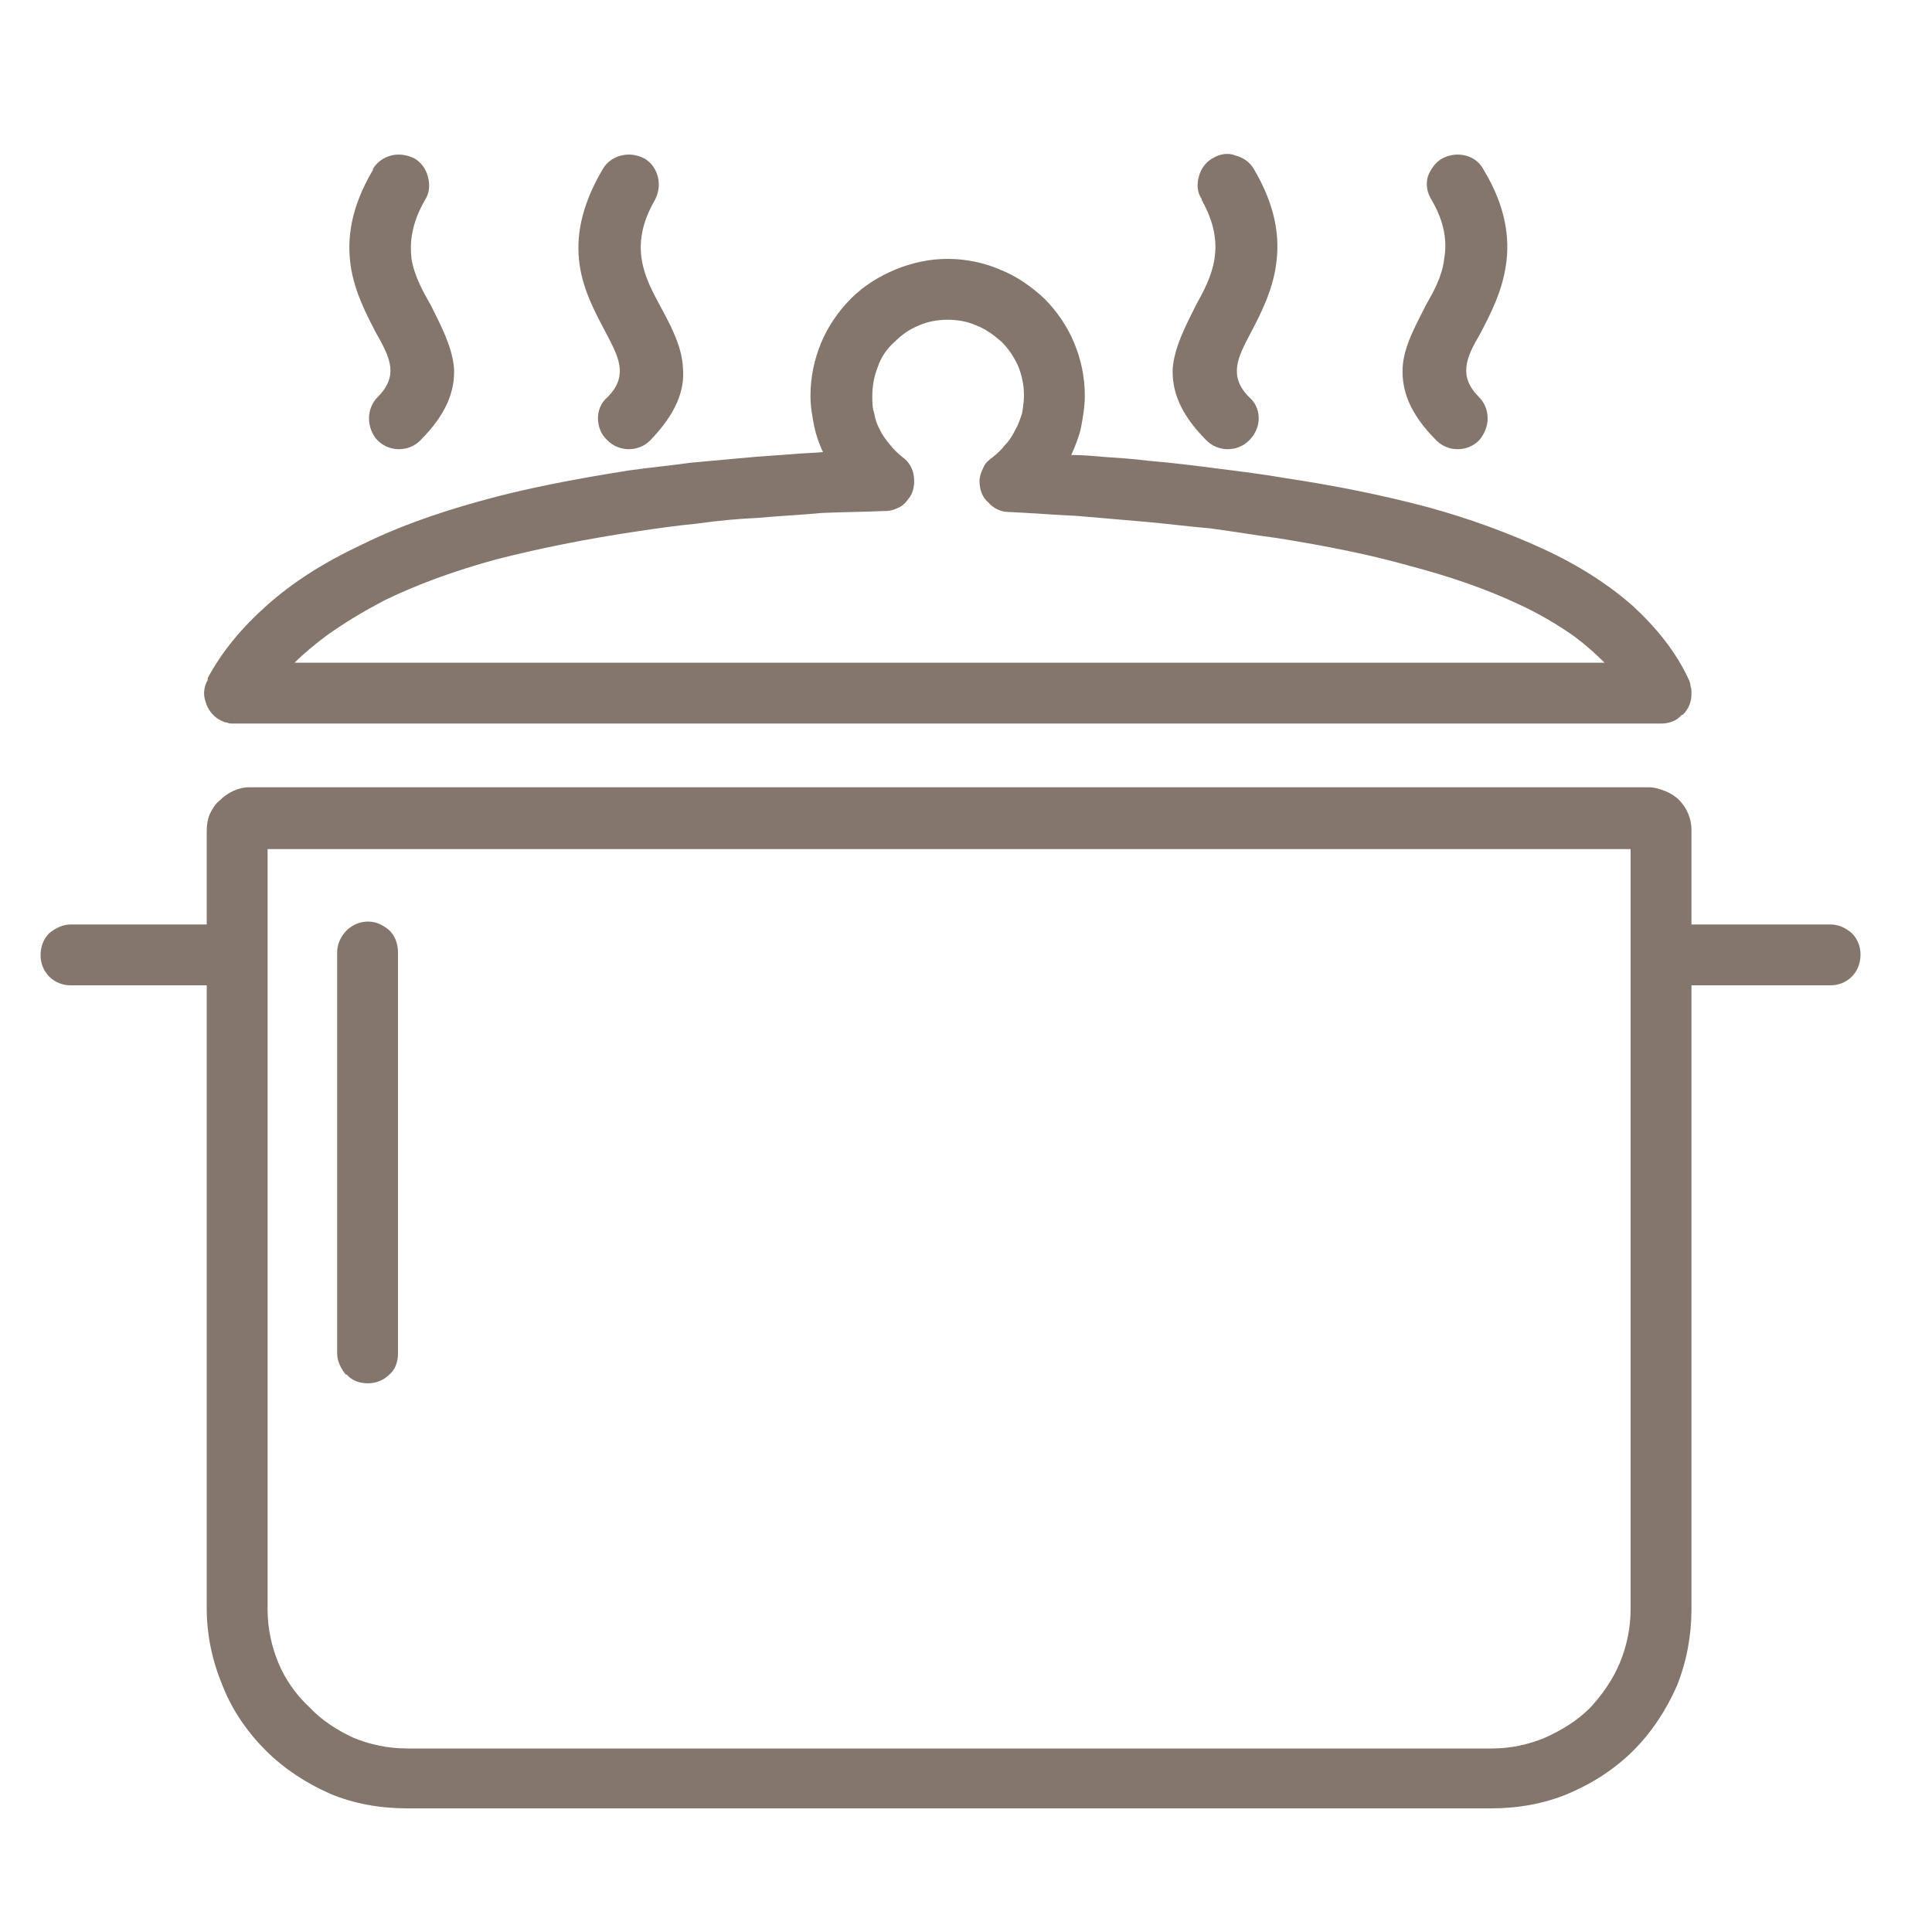
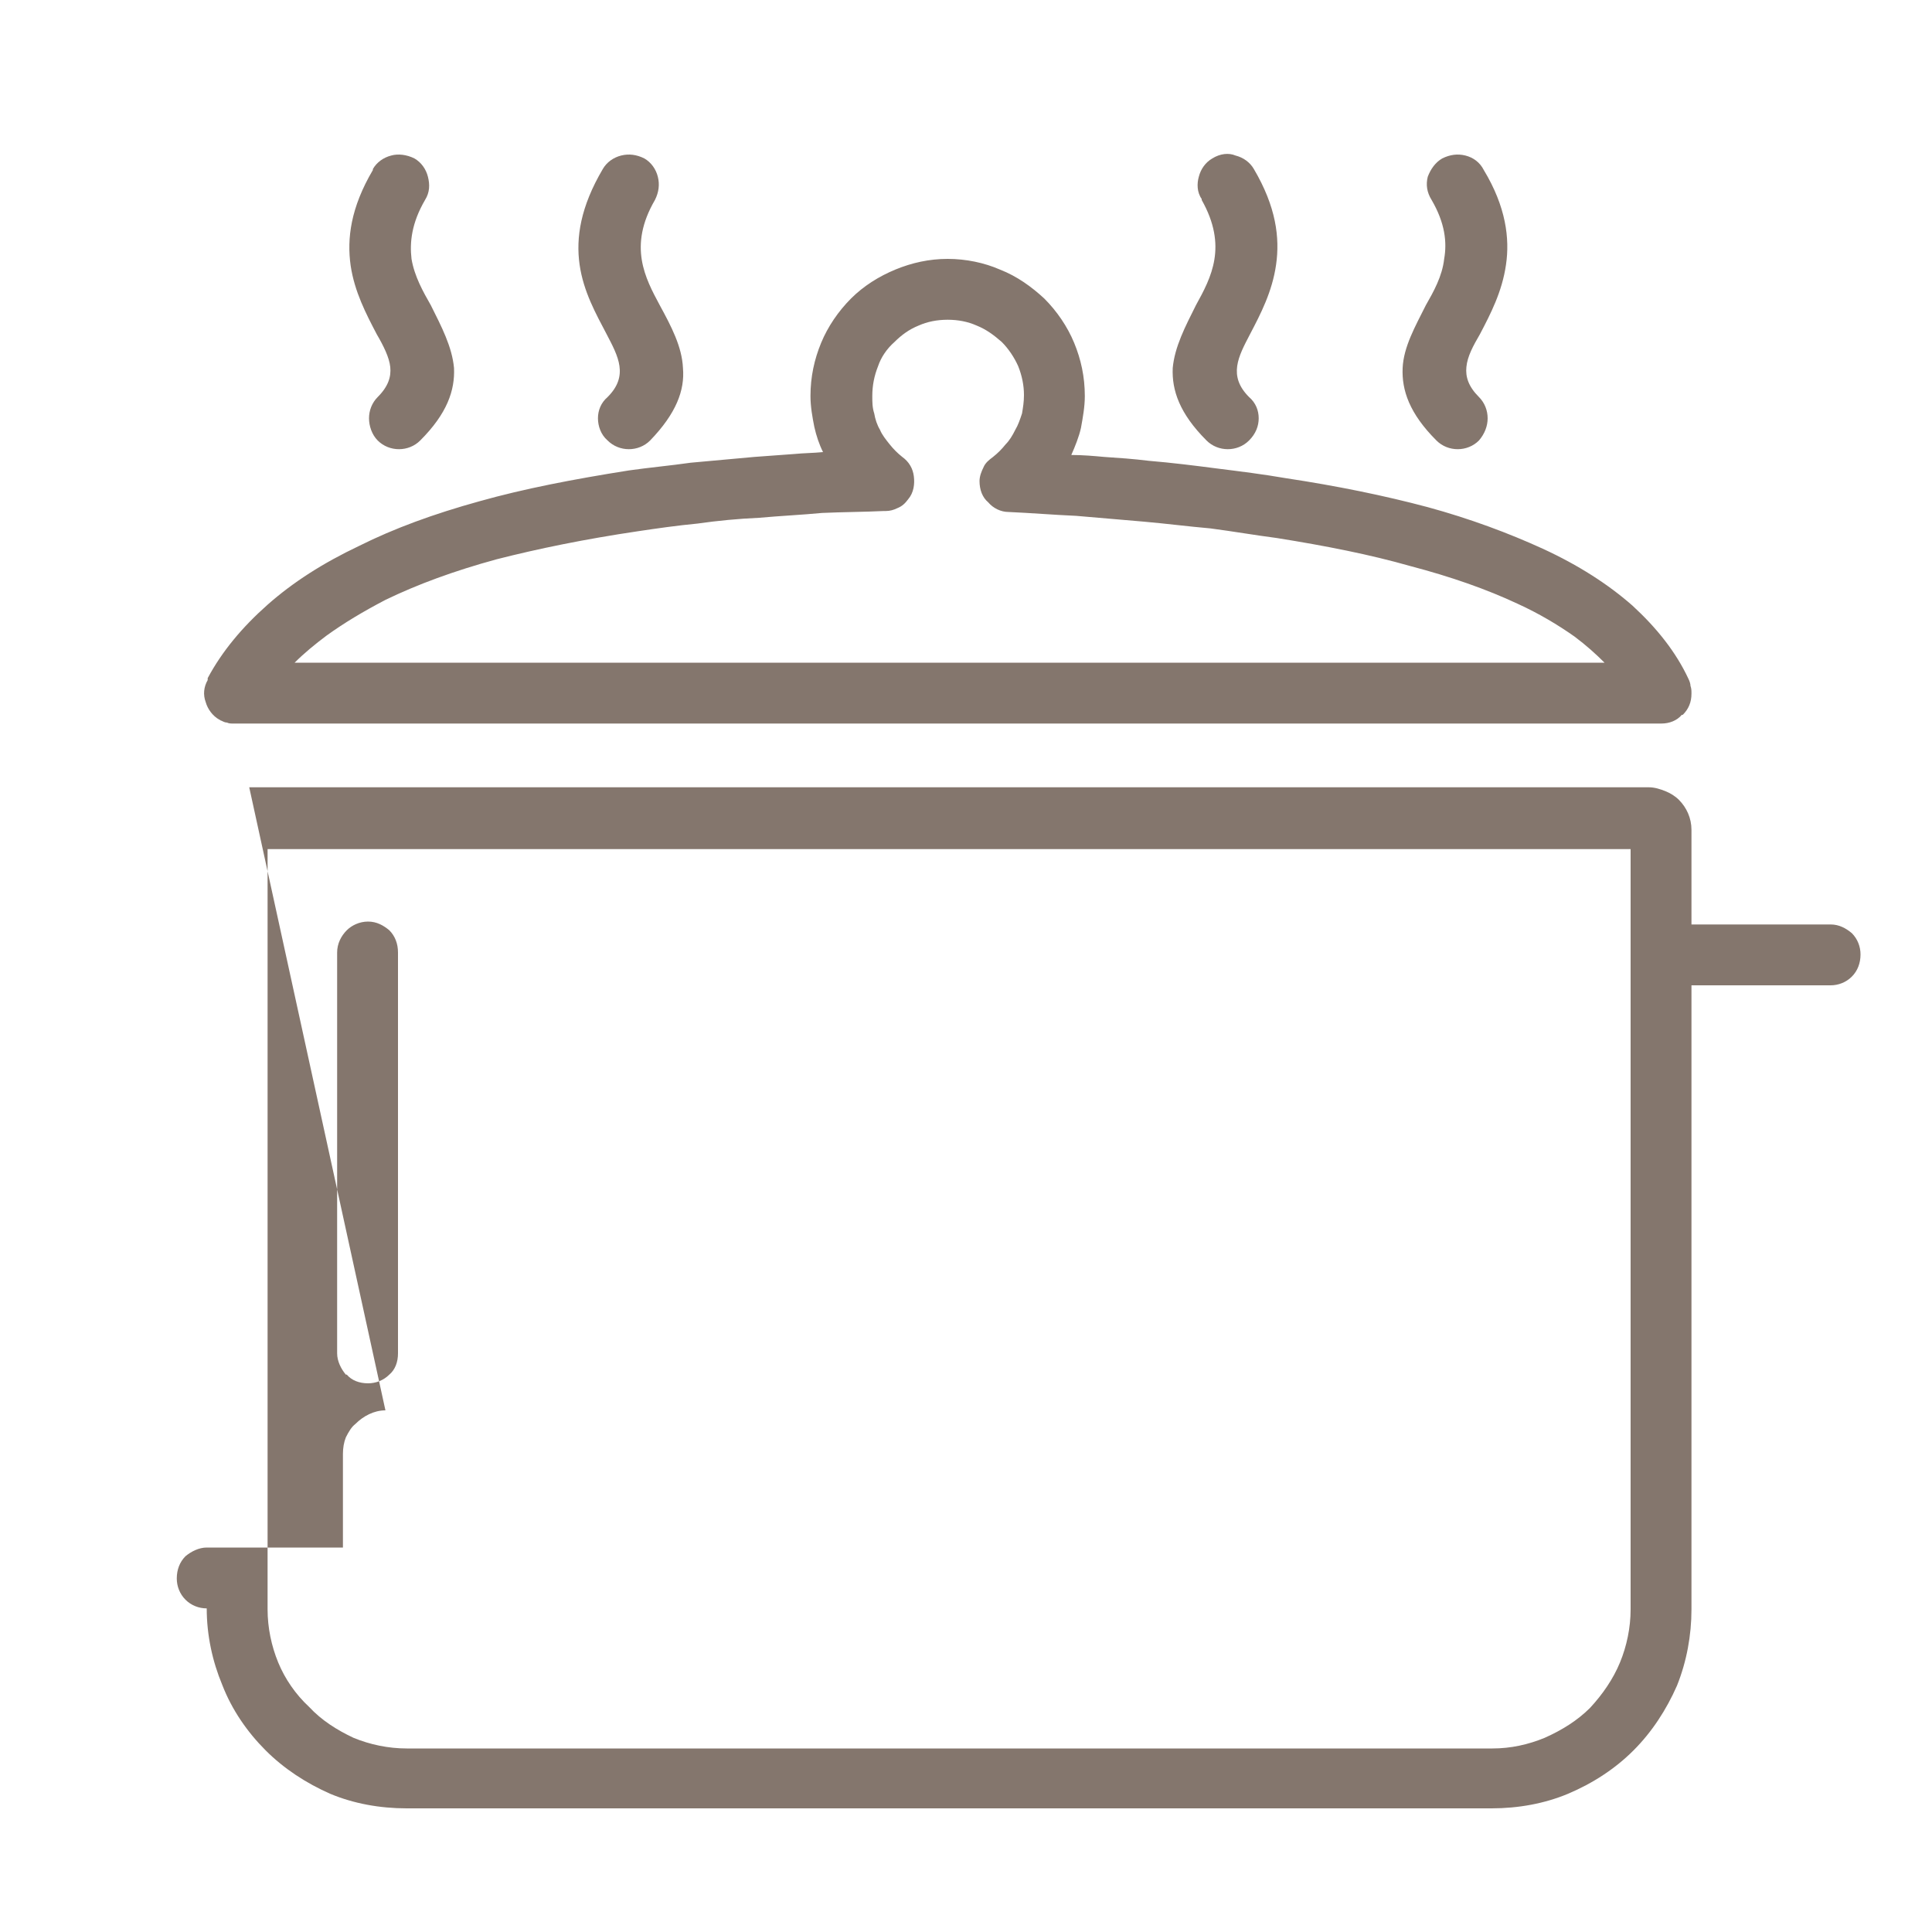
<svg xmlns="http://www.w3.org/2000/svg" xml:space="preserve" width="20px" height="20px" version="1.1" style="shape-rendering:geometricPrecision; text-rendering:geometricPrecision; image-rendering:optimizeQuality; fill-rule:evenodd; clip-rule:evenodd" viewBox="0 0 20 20">
  <defs>
    <style type="text/css">
   
    .fil0 {fill:#84766D}
   
  </style>
  </defs>
  <g id="Layer_x0020_1">
-     <path class="fil0" d="M4.35 4.56c-0.06,0.06 -0.14,0.09 -0.22,0.09 -0.08,0 -0.16,-0.03 -0.22,-0.09 -0.06,-0.06 -0.09,-0.15 -0.09,-0.23 0,-0.08 0.03,-0.16 0.09,-0.22 0.11,-0.11 0.14,-0.21 0.13,-0.31 -0.01,-0.1 -0.07,-0.22 -0.14,-0.34 -0.11,-0.21 -0.23,-0.44 -0.27,-0.71 -0.04,-0.28 0,-0.6 0.23,-0.99l0 -0.01c0.04,-0.07 0.11,-0.12 0.19,-0.14 0.07,-0.02 0.16,-0.01 0.24,0.03 0.07,0.04 0.12,0.11 0.14,0.19 0.02,0.08 0.02,0.16 -0.03,0.24 -0.14,0.24 -0.16,0.44 -0.14,0.61 0.03,0.18 0.12,0.34 0.2,0.48 0.11,0.22 0.22,0.43 0.24,0.65 0.01,0.23 -0.07,0.47 -0.35,0.75l0 0zm-1.77 3.59l14.49 0c0.06,0 0.12,0.02 0.17,0.04 0.05,0.02 0.1,0.05 0.14,0.09 0,0 0,0 0,0 0.08,0.08 0.13,0.19 0.13,0.31l0 0.98 1.44 0c0.09,0 0.16,0.04 0.22,0.09l0 0c0.06,0.06 0.09,0.14 0.09,0.22 0,0.09 -0.03,0.17 -0.09,0.23l0 0c-0.06,0.06 -0.14,0.09 -0.22,0.09l-1.44 0 0 6.46c0,0.27 -0.05,0.54 -0.15,0.79 -0.11,0.25 -0.26,0.48 -0.45,0.67 -0.19,0.19 -0.42,0.34 -0.68,0.45 -0.24,0.1 -0.51,0.15 -0.79,0.15l-11.23 0c-0.28,0 -0.55,-0.05 -0.79,-0.15 -0.25,-0.11 -0.48,-0.26 -0.67,-0.45 -0.19,-0.19 -0.35,-0.42 -0.45,-0.68 -0.1,-0.24 -0.16,-0.51 -0.16,-0.79l0 -6.45 -1.41 0c-0.08,0 -0.16,-0.03 -0.22,-0.09 -0.06,-0.06 -0.09,-0.14 -0.09,-0.22 0,-0.09 0.03,-0.17 0.09,-0.23l0 0c0.06,-0.05 0.14,-0.09 0.22,-0.09l1.41 0 0 -0.97c0,-0.06 0.01,-0.12 0.03,-0.17 0.03,-0.06 0.06,-0.11 0.1,-0.14 0.08,-0.08 0.19,-0.14 0.31,-0.14l0 0zm14.3 0.64l-14.11 0 0 7.87c0,0.19 0.04,0.38 0.11,0.55 0.07,0.17 0.18,0.33 0.32,0.46 0.13,0.14 0.29,0.24 0.46,0.32 0.17,0.07 0.36,0.11 0.55,0.11l11.24 0c0.19,0 0.37,-0.04 0.54,-0.11 0.18,-0.08 0.34,-0.18 0.47,-0.31 0.13,-0.14 0.24,-0.3 0.31,-0.47 0.07,-0.17 0.11,-0.36 0.11,-0.55l0 -7.87 0 0zm-13.39 1.07c0,-0.09 0.04,-0.17 0.1,-0.23 0.05,-0.05 0.13,-0.09 0.22,-0.09 0.09,0 0.16,0.04 0.22,0.09 0.06,0.06 0.09,0.14 0.09,0.23l0 4.15c0,0.09 -0.03,0.17 -0.09,0.22 -0.06,0.06 -0.14,0.09 -0.22,0.09 -0.09,0 -0.17,-0.03 -0.22,-0.09l-0.01 0c-0.05,-0.06 -0.09,-0.14 -0.09,-0.22l0 -4.15 0 0zm3.11 -4.36c-0.54,0.08 -1.03,0.18 -1.46,0.29 -0.44,0.12 -0.82,0.26 -1.15,0.42 -0.23,0.12 -0.43,0.24 -0.61,0.37 -0.12,0.09 -0.23,0.18 -0.33,0.28l13.56 0c-0.09,-0.09 -0.19,-0.18 -0.31,-0.27 -0.17,-0.12 -0.37,-0.24 -0.59,-0.34 -0.32,-0.15 -0.69,-0.28 -1.11,-0.39 -0.42,-0.12 -0.88,-0.21 -1.38,-0.29 -0.23,-0.03 -0.46,-0.07 -0.69,-0.1l0 0c-0.23,-0.02 -0.46,-0.05 -0.69,-0.07 -0.23,-0.02 -0.46,-0.04 -0.7,-0.06 -0.23,-0.01 -0.47,-0.03 -0.7,-0.04 -0.08,0 -0.16,-0.04 -0.21,-0.1 -0.06,-0.05 -0.09,-0.13 -0.09,-0.22l0 0c0,-0.05 0.02,-0.1 0.04,-0.14 0.02,-0.05 0.06,-0.08 0.1,-0.11 0.05,-0.04 0.09,-0.08 0.13,-0.13 0.04,-0.04 0.07,-0.09 0.1,-0.15 0.03,-0.05 0.05,-0.11 0.07,-0.17 0.01,-0.06 0.02,-0.12 0.02,-0.19 0,-0.1 -0.02,-0.2 -0.06,-0.3 -0.04,-0.09 -0.1,-0.18 -0.17,-0.25 -0.08,-0.07 -0.16,-0.13 -0.26,-0.17 -0.09,-0.04 -0.19,-0.06 -0.3,-0.06 -0.11,0 -0.21,0.02 -0.3,0.06 -0.1,0.04 -0.18,0.1 -0.25,0.17 -0.08,0.07 -0.14,0.16 -0.17,0.25l0 0c-0.04,0.1 -0.06,0.2 -0.06,0.31 0,0.06 0,0.12 0.02,0.18 0.01,0.06 0.03,0.12 0.06,0.17 0.02,0.05 0.06,0.1 0.1,0.15 0.04,0.05 0.08,0.09 0.13,0.13 0.07,0.05 0.11,0.12 0.12,0.2 0.01,0.08 0,0.17 -0.06,0.24 -0.03,0.04 -0.06,0.07 -0.11,0.09 -0.04,0.02 -0.08,0.03 -0.12,0.03l-0.01 0 -0.01 0c-0.21,0.01 -0.42,0.01 -0.64,0.02 -0.21,0.02 -0.43,0.03 -0.65,0.05 -0.22,0.01 -0.43,0.03 -0.64,0.06 -0.21,0.02 -0.42,0.05 -0.62,0.08l0 0zm-2.88 0.15c0.36,-0.18 0.77,-0.33 1.24,-0.46 0.46,-0.13 0.98,-0.23 1.55,-0.32 0.21,-0.03 0.43,-0.05 0.64,-0.08 0.22,-0.02 0.44,-0.04 0.66,-0.06 0.13,-0.01 0.27,-0.02 0.41,-0.03 0.1,-0.01 0.2,-0.01 0.3,-0.02 -0.04,-0.08 -0.07,-0.17 -0.09,-0.26 -0.02,-0.1 -0.04,-0.21 -0.04,-0.32 0,-0.2 0.04,-0.38 0.11,-0.55 0.07,-0.17 0.18,-0.33 0.31,-0.46 0.13,-0.13 0.29,-0.23 0.46,-0.3 0.17,-0.07 0.35,-0.11 0.54,-0.11 0.19,0 0.38,0.04 0.54,0.11 0.18,0.07 0.33,0.18 0.46,0.3 0.13,0.13 0.24,0.29 0.31,0.46 0.07,0.17 0.11,0.35 0.11,0.55 0,0.11 -0.02,0.22 -0.04,0.33 -0.02,0.09 -0.06,0.19 -0.1,0.28 0.12,0 0.23,0.01 0.34,0.02 0.15,0.01 0.3,0.02 0.46,0.04 0.24,0.02 0.48,0.05 0.71,0.08 0.24,0.03 0.48,0.06 0.71,0.1 0.53,0.08 1.02,0.18 1.47,0.3 0.44,0.12 0.84,0.27 1.19,0.43 0.37,0.17 0.68,0.37 0.93,0.59 0.25,0.23 0.45,0.48 0.58,0.76 0.01,0.02 0.02,0.05 0.02,0.07 0.01,0.03 0.01,0.05 0.01,0.08 0,0.09 -0.03,0.16 -0.09,0.22l-0.01 0c-0.05,0.06 -0.13,0.09 -0.21,0.09l-14.77 0c-0.01,0 -0.02,0 -0.02,0 -0.02,0 -0.04,0 -0.06,-0.01 -0.02,0 -0.04,-0.01 -0.06,-0.02 -0.01,0 -0.01,-0.01 -0.02,-0.01 -0.07,-0.04 -0.12,-0.11 -0.14,-0.18 -0.03,-0.08 -0.02,-0.16 0.02,-0.23 0,-0.01 0,-0.01 0,-0.02 0.15,-0.28 0.36,-0.53 0.62,-0.76 0.26,-0.23 0.57,-0.43 0.95,-0.61l0 0zm9.21 -1.54c0.07,0.06 0.1,0.14 0.1,0.22 0,0.08 -0.03,0.16 -0.1,0.23 -0.06,0.06 -0.14,0.09 -0.22,0.09 -0.08,0 -0.16,-0.03 -0.22,-0.09 -0.28,-0.28 -0.36,-0.52 -0.35,-0.75 0.02,-0.22 0.13,-0.43 0.24,-0.65 0.16,-0.29 0.33,-0.61 0.06,-1.09l0 -0.01c-0.05,-0.07 -0.05,-0.16 -0.03,-0.23 0.02,-0.08 0.07,-0.15 0.14,-0.19 0.08,-0.05 0.17,-0.06 0.24,-0.03 0.08,0.02 0.15,0.07 0.19,0.14 0.23,0.39 0.27,0.71 0.23,0.99 -0.04,0.28 -0.16,0.51 -0.27,0.72l0 0c-0.12,0.23 -0.23,0.43 -0.01,0.65l0 0zm2.38 0c0.06,0.06 0.09,0.14 0.09,0.22 0,0.08 -0.03,0.16 -0.09,0.23 -0.06,0.06 -0.14,0.09 -0.22,0.09 -0.08,0 -0.16,-0.03 -0.22,-0.09 -0.28,-0.28 -0.36,-0.52 -0.35,-0.75 0.01,-0.22 0.13,-0.43 0.24,-0.65 0.08,-0.14 0.17,-0.3 0.19,-0.48 0.03,-0.17 0.01,-0.37 -0.13,-0.61 -0.05,-0.08 -0.06,-0.16 -0.04,-0.24 0.03,-0.08 0.08,-0.15 0.15,-0.19 0.08,-0.04 0.16,-0.05 0.24,-0.03 0.08,0.02 0.15,0.07 0.19,0.15 0.23,0.38 0.27,0.71 0.23,0.98 -0.04,0.28 -0.16,0.51 -0.27,0.72 -0.07,0.12 -0.13,0.23 -0.14,0.34 -0.01,0.1 0.02,0.2 0.13,0.31l0 0zm-8.58 0.45c-0.06,0.06 -0.14,0.09 -0.22,0.09 -0.08,0 -0.16,-0.03 -0.22,-0.09 -0.07,-0.06 -0.1,-0.15 -0.1,-0.23 0,-0.08 0.03,-0.16 0.1,-0.22 0.22,-0.22 0.11,-0.42 -0.01,-0.65 -0.11,-0.21 -0.24,-0.44 -0.28,-0.72 -0.04,-0.28 0.01,-0.6 0.24,-0.99 0.04,-0.07 0.11,-0.12 0.19,-0.14 0.08,-0.02 0.16,-0.01 0.24,0.03 0.07,0.04 0.12,0.11 0.14,0.19 0.02,0.08 0.01,0.16 -0.03,0.24 -0.28,0.48 -0.1,0.81 0.05,1.09l0 0c0.12,0.22 0.23,0.43 0.24,0.65 0.02,0.23 -0.07,0.47 -0.34,0.75l0 0z" />
+     <path class="fil0" d="M4.35 4.56c-0.06,0.06 -0.14,0.09 -0.22,0.09 -0.08,0 -0.16,-0.03 -0.22,-0.09 -0.06,-0.06 -0.09,-0.15 -0.09,-0.23 0,-0.08 0.03,-0.16 0.09,-0.22 0.11,-0.11 0.14,-0.21 0.13,-0.31 -0.01,-0.1 -0.07,-0.22 -0.14,-0.34 -0.11,-0.21 -0.23,-0.44 -0.27,-0.71 -0.04,-0.28 0,-0.6 0.23,-0.99l0 -0.01c0.04,-0.07 0.11,-0.12 0.19,-0.14 0.07,-0.02 0.16,-0.01 0.24,0.03 0.07,0.04 0.12,0.11 0.14,0.19 0.02,0.08 0.02,0.16 -0.03,0.24 -0.14,0.24 -0.16,0.44 -0.14,0.61 0.03,0.18 0.12,0.34 0.2,0.48 0.11,0.22 0.22,0.43 0.24,0.65 0.01,0.23 -0.07,0.47 -0.35,0.75l0 0zm-1.77 3.59l14.49 0c0.06,0 0.12,0.02 0.17,0.04 0.05,0.02 0.1,0.05 0.14,0.09 0,0 0,0 0,0 0.08,0.08 0.13,0.19 0.13,0.31l0 0.98 1.44 0c0.09,0 0.16,0.04 0.22,0.09l0 0c0.06,0.06 0.09,0.14 0.09,0.22 0,0.09 -0.03,0.17 -0.09,0.23l0 0c-0.06,0.06 -0.14,0.09 -0.22,0.09l-1.44 0 0 6.46c0,0.27 -0.05,0.54 -0.15,0.79 -0.11,0.25 -0.26,0.48 -0.45,0.67 -0.19,0.19 -0.42,0.34 -0.68,0.45 -0.24,0.1 -0.51,0.15 -0.79,0.15l-11.23 0c-0.28,0 -0.55,-0.05 -0.79,-0.15 -0.25,-0.11 -0.48,-0.26 -0.67,-0.45 -0.19,-0.19 -0.35,-0.42 -0.45,-0.68 -0.1,-0.24 -0.16,-0.51 -0.16,-0.79c-0.08,0 -0.16,-0.03 -0.22,-0.09 -0.06,-0.06 -0.09,-0.14 -0.09,-0.22 0,-0.09 0.03,-0.17 0.09,-0.23l0 0c0.06,-0.05 0.14,-0.09 0.22,-0.09l1.41 0 0 -0.97c0,-0.06 0.01,-0.12 0.03,-0.17 0.03,-0.06 0.06,-0.11 0.1,-0.14 0.08,-0.08 0.19,-0.14 0.31,-0.14l0 0zm14.3 0.64l-14.11 0 0 7.87c0,0.19 0.04,0.38 0.11,0.55 0.07,0.17 0.18,0.33 0.32,0.46 0.13,0.14 0.29,0.24 0.46,0.32 0.17,0.07 0.36,0.11 0.55,0.11l11.24 0c0.19,0 0.37,-0.04 0.54,-0.11 0.18,-0.08 0.34,-0.18 0.47,-0.31 0.13,-0.14 0.24,-0.3 0.31,-0.47 0.07,-0.17 0.11,-0.36 0.11,-0.55l0 -7.87 0 0zm-13.39 1.07c0,-0.09 0.04,-0.17 0.1,-0.23 0.05,-0.05 0.13,-0.09 0.22,-0.09 0.09,0 0.16,0.04 0.22,0.09 0.06,0.06 0.09,0.14 0.09,0.23l0 4.15c0,0.09 -0.03,0.17 -0.09,0.22 -0.06,0.06 -0.14,0.09 -0.22,0.09 -0.09,0 -0.17,-0.03 -0.22,-0.09l-0.01 0c-0.05,-0.06 -0.09,-0.14 -0.09,-0.22l0 -4.15 0 0zm3.11 -4.36c-0.54,0.08 -1.03,0.18 -1.46,0.29 -0.44,0.12 -0.82,0.26 -1.15,0.42 -0.23,0.12 -0.43,0.24 -0.61,0.37 -0.12,0.09 -0.23,0.18 -0.33,0.28l13.56 0c-0.09,-0.09 -0.19,-0.18 -0.31,-0.27 -0.17,-0.12 -0.37,-0.24 -0.59,-0.34 -0.32,-0.15 -0.69,-0.28 -1.11,-0.39 -0.42,-0.12 -0.88,-0.21 -1.38,-0.29 -0.23,-0.03 -0.46,-0.07 -0.69,-0.1l0 0c-0.23,-0.02 -0.46,-0.05 -0.69,-0.07 -0.23,-0.02 -0.46,-0.04 -0.7,-0.06 -0.23,-0.01 -0.47,-0.03 -0.7,-0.04 -0.08,0 -0.16,-0.04 -0.21,-0.1 -0.06,-0.05 -0.09,-0.13 -0.09,-0.22l0 0c0,-0.05 0.02,-0.1 0.04,-0.14 0.02,-0.05 0.06,-0.08 0.1,-0.11 0.05,-0.04 0.09,-0.08 0.13,-0.13 0.04,-0.04 0.07,-0.09 0.1,-0.15 0.03,-0.05 0.05,-0.11 0.07,-0.17 0.01,-0.06 0.02,-0.12 0.02,-0.19 0,-0.1 -0.02,-0.2 -0.06,-0.3 -0.04,-0.09 -0.1,-0.18 -0.17,-0.25 -0.08,-0.07 -0.16,-0.13 -0.26,-0.17 -0.09,-0.04 -0.19,-0.06 -0.3,-0.06 -0.11,0 -0.21,0.02 -0.3,0.06 -0.1,0.04 -0.18,0.1 -0.25,0.17 -0.08,0.07 -0.14,0.16 -0.17,0.25l0 0c-0.04,0.1 -0.06,0.2 -0.06,0.31 0,0.06 0,0.12 0.02,0.18 0.01,0.06 0.03,0.12 0.06,0.17 0.02,0.05 0.06,0.1 0.1,0.15 0.04,0.05 0.08,0.09 0.13,0.13 0.07,0.05 0.11,0.12 0.12,0.2 0.01,0.08 0,0.17 -0.06,0.24 -0.03,0.04 -0.06,0.07 -0.11,0.09 -0.04,0.02 -0.08,0.03 -0.12,0.03l-0.01 0 -0.01 0c-0.21,0.01 -0.42,0.01 -0.64,0.02 -0.21,0.02 -0.43,0.03 -0.65,0.05 -0.22,0.01 -0.43,0.03 -0.64,0.06 -0.21,0.02 -0.42,0.05 -0.62,0.08l0 0zm-2.88 0.15c0.36,-0.18 0.77,-0.33 1.24,-0.46 0.46,-0.13 0.98,-0.23 1.55,-0.32 0.21,-0.03 0.43,-0.05 0.64,-0.08 0.22,-0.02 0.44,-0.04 0.66,-0.06 0.13,-0.01 0.27,-0.02 0.41,-0.03 0.1,-0.01 0.2,-0.01 0.3,-0.02 -0.04,-0.08 -0.07,-0.17 -0.09,-0.26 -0.02,-0.1 -0.04,-0.21 -0.04,-0.32 0,-0.2 0.04,-0.38 0.11,-0.55 0.07,-0.17 0.18,-0.33 0.31,-0.46 0.13,-0.13 0.29,-0.23 0.46,-0.3 0.17,-0.07 0.35,-0.11 0.54,-0.11 0.19,0 0.38,0.04 0.54,0.11 0.18,0.07 0.33,0.18 0.46,0.3 0.13,0.13 0.24,0.29 0.31,0.46 0.07,0.17 0.11,0.35 0.11,0.55 0,0.11 -0.02,0.22 -0.04,0.33 -0.02,0.09 -0.06,0.19 -0.1,0.28 0.12,0 0.23,0.01 0.34,0.02 0.15,0.01 0.3,0.02 0.46,0.04 0.24,0.02 0.48,0.05 0.71,0.08 0.24,0.03 0.48,0.06 0.71,0.1 0.53,0.08 1.02,0.18 1.47,0.3 0.44,0.12 0.84,0.27 1.19,0.43 0.37,0.17 0.68,0.37 0.93,0.59 0.25,0.23 0.45,0.48 0.58,0.76 0.01,0.02 0.02,0.05 0.02,0.07 0.01,0.03 0.01,0.05 0.01,0.08 0,0.09 -0.03,0.16 -0.09,0.22l-0.01 0c-0.05,0.06 -0.13,0.09 -0.21,0.09l-14.77 0c-0.01,0 -0.02,0 -0.02,0 -0.02,0 -0.04,0 -0.06,-0.01 -0.02,0 -0.04,-0.01 -0.06,-0.02 -0.01,0 -0.01,-0.01 -0.02,-0.01 -0.07,-0.04 -0.12,-0.11 -0.14,-0.18 -0.03,-0.08 -0.02,-0.16 0.02,-0.23 0,-0.01 0,-0.01 0,-0.02 0.15,-0.28 0.36,-0.53 0.62,-0.76 0.26,-0.23 0.57,-0.43 0.95,-0.61l0 0zm9.21 -1.54c0.07,0.06 0.1,0.14 0.1,0.22 0,0.08 -0.03,0.16 -0.1,0.23 -0.06,0.06 -0.14,0.09 -0.22,0.09 -0.08,0 -0.16,-0.03 -0.22,-0.09 -0.28,-0.28 -0.36,-0.52 -0.35,-0.75 0.02,-0.22 0.13,-0.43 0.24,-0.65 0.16,-0.29 0.33,-0.61 0.06,-1.09l0 -0.01c-0.05,-0.07 -0.05,-0.16 -0.03,-0.23 0.02,-0.08 0.07,-0.15 0.14,-0.19 0.08,-0.05 0.17,-0.06 0.24,-0.03 0.08,0.02 0.15,0.07 0.19,0.14 0.23,0.39 0.27,0.71 0.23,0.99 -0.04,0.28 -0.16,0.51 -0.27,0.72l0 0c-0.12,0.23 -0.23,0.43 -0.01,0.65l0 0zm2.38 0c0.06,0.06 0.09,0.14 0.09,0.22 0,0.08 -0.03,0.16 -0.09,0.23 -0.06,0.06 -0.14,0.09 -0.22,0.09 -0.08,0 -0.16,-0.03 -0.22,-0.09 -0.28,-0.28 -0.36,-0.52 -0.35,-0.75 0.01,-0.22 0.13,-0.43 0.24,-0.65 0.08,-0.14 0.17,-0.3 0.19,-0.48 0.03,-0.17 0.01,-0.37 -0.13,-0.61 -0.05,-0.08 -0.06,-0.16 -0.04,-0.24 0.03,-0.08 0.08,-0.15 0.15,-0.19 0.08,-0.04 0.16,-0.05 0.24,-0.03 0.08,0.02 0.15,0.07 0.19,0.15 0.23,0.38 0.27,0.71 0.23,0.98 -0.04,0.28 -0.16,0.51 -0.27,0.72 -0.07,0.12 -0.13,0.23 -0.14,0.34 -0.01,0.1 0.02,0.2 0.13,0.31l0 0zm-8.58 0.45c-0.06,0.06 -0.14,0.09 -0.22,0.09 -0.08,0 -0.16,-0.03 -0.22,-0.09 -0.07,-0.06 -0.1,-0.15 -0.1,-0.23 0,-0.08 0.03,-0.16 0.1,-0.22 0.22,-0.22 0.11,-0.42 -0.01,-0.65 -0.11,-0.21 -0.24,-0.44 -0.28,-0.72 -0.04,-0.28 0.01,-0.6 0.24,-0.99 0.04,-0.07 0.11,-0.12 0.19,-0.14 0.08,-0.02 0.16,-0.01 0.24,0.03 0.07,0.04 0.12,0.11 0.14,0.19 0.02,0.08 0.01,0.16 -0.03,0.24 -0.28,0.48 -0.1,0.81 0.05,1.09l0 0c0.12,0.22 0.23,0.43 0.24,0.65 0.02,0.23 -0.07,0.47 -0.34,0.75l0 0z" />
  </g>
</svg>